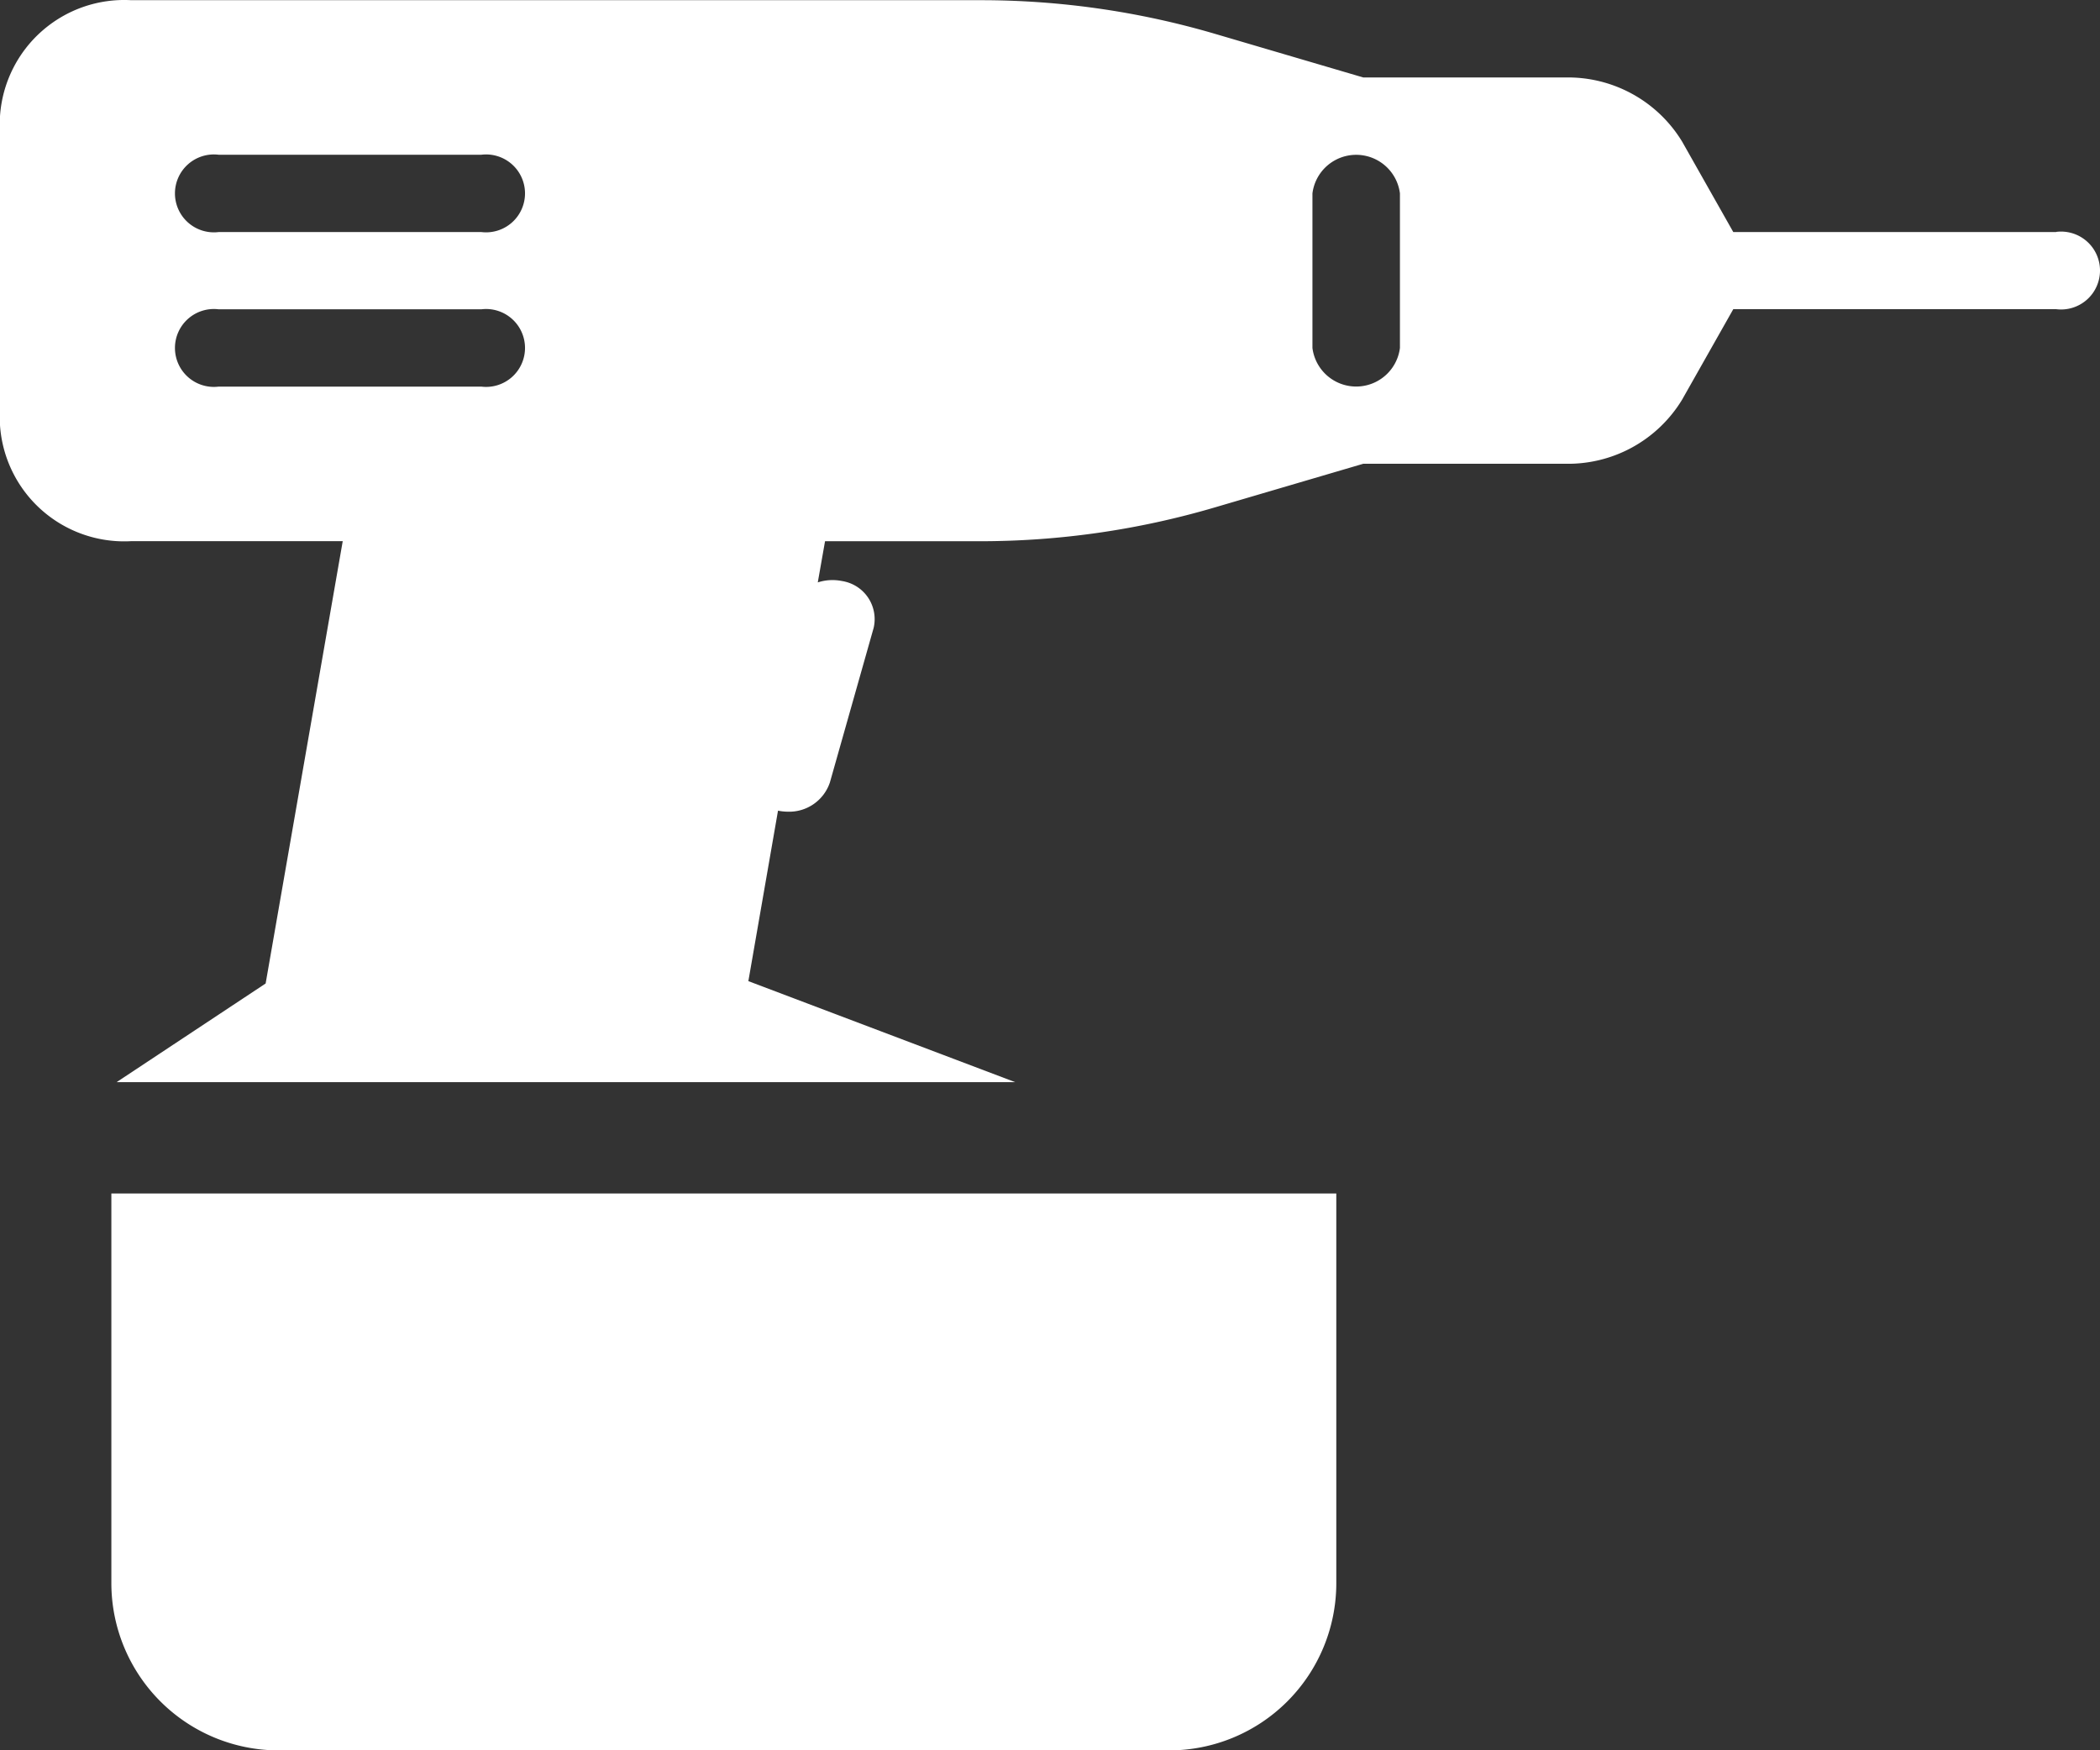
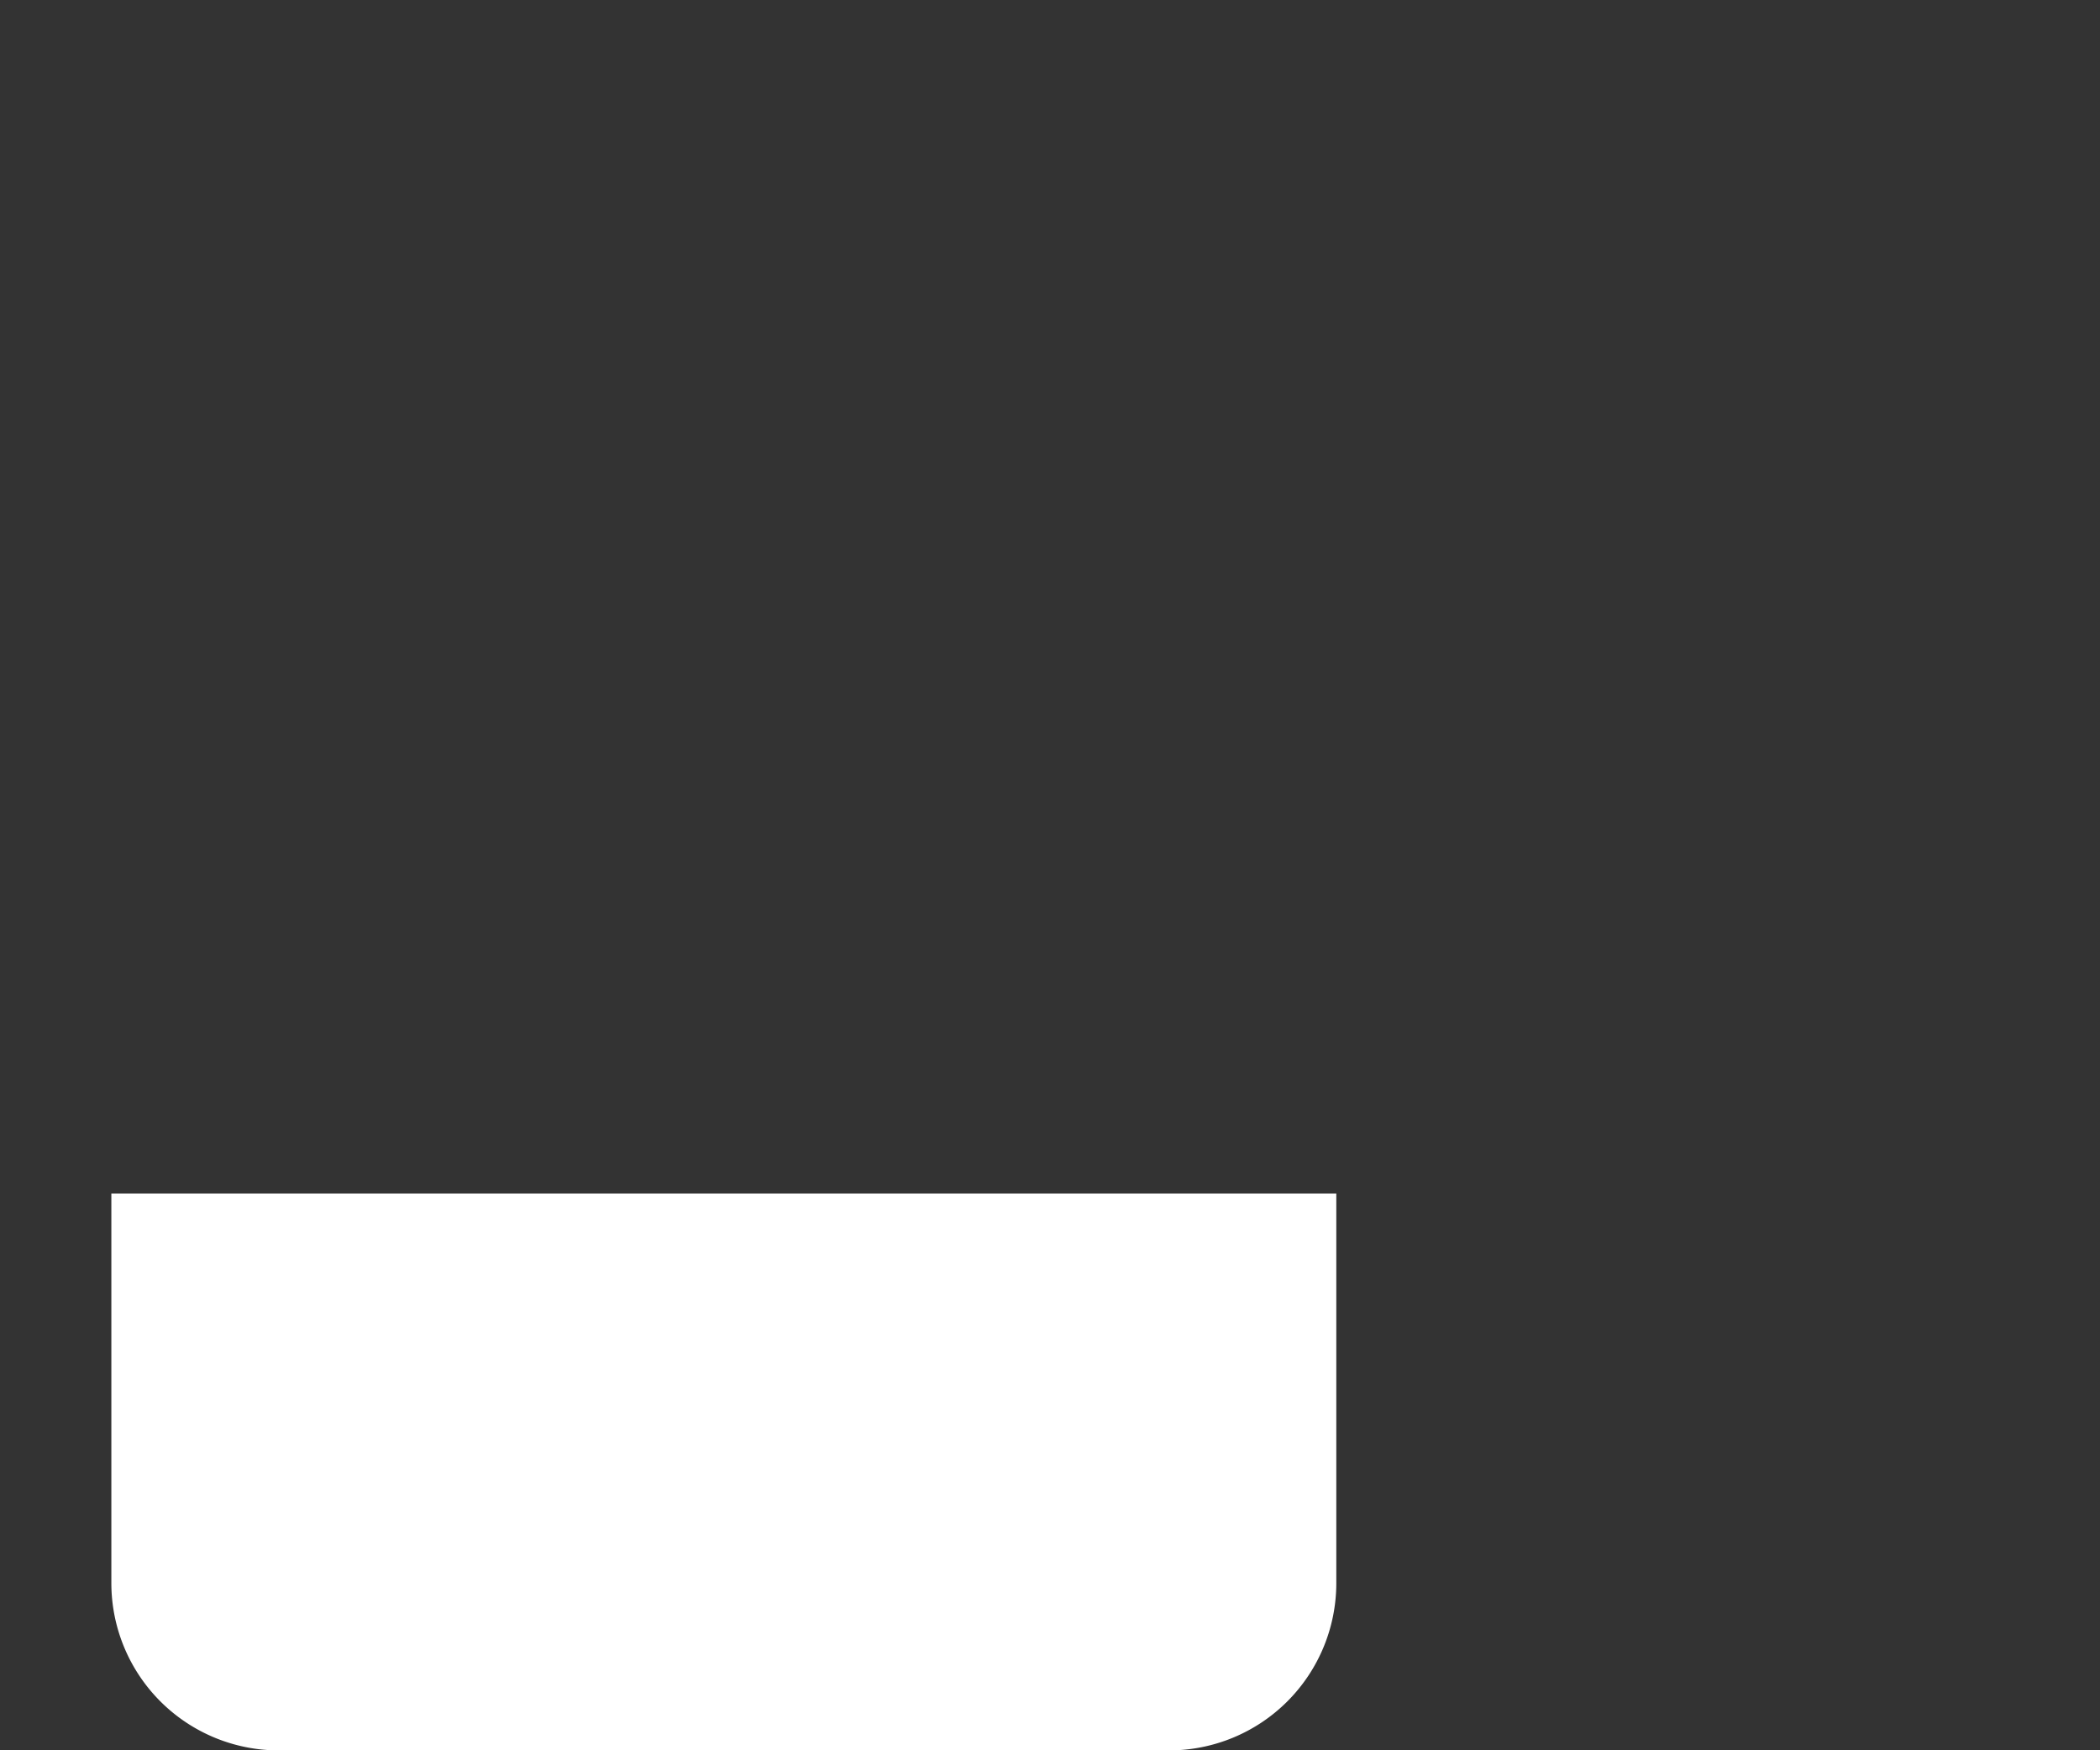
<svg xmlns="http://www.w3.org/2000/svg" id="a90ba41a-fe4c-4280-86a8-c497ff975250" data-name="Camada 1" viewBox="0 0 66.003 55.006">
  <rect x="0" y="0" width="66.003" height="55.006" fill="#333333" stroke="none" />
  <title>icon-produtos-ferramentas-eletricas-bateria</title>
  <g id="bde86f38-47dd-4519-a972-6bc009643e08" data-name="driller">
    <g id="b3e427be-7f31-435f-a486-f213e8eda07b" data-name="Grupo 7">
      <g id="f166944b-4b25-417f-8261-a4ed553b56a4" data-name="Grupo 6">
        <path id="bc888d83-9ea8-4b36-8e39-17977deeeee7" data-name="Caminho 15" d="M3.5,49.756a5.259,5.259,0,0,0,5.25,5.25h28a5.256,5.256,0,0,0,5.25-5.25v-12.25H3.5Z" style="fill:#fff" />
-         <path id="bbbb7c5d-315f-4670-8870-4b85ec778501" data-name="Caminho 16" d="M64.625,7.292H54.477l-1.609-2.844a4.2,4.2,0,0,0-3.69-2.013H42.85l-4.65-1.368a26.1,26.1,0,0,0-7.392-1.061H4.125A3.913,3.913,0,0,0,0,3.649v9.714a3.913,3.913,0,0,0,4.125,3.643h6.647l-2.423,13.9-4.683,3.1h28.24l-8.385-3.174.932-5.357a1.591,1.591,0,0,0,.3.032,1.349,1.349,0,0,0,1.331-.92l1.375-4.857a1.212,1.212,0,0,0-.907-1.454q-.046-.011-.093-.018a1.5,1.5,0,0,0-.756.044l.228-1.294h4.876a26.1,26.1,0,0,0,7.393-1.068l4.65-1.367h6.328a4.192,4.192,0,0,0,3.69-2.013l1.609-2.844h10.15a1.224,1.224,0,1,0,0-2.429Zm-49.5,4.857H6.875a1.224,1.224,0,1,1,0-2.429h8.25a1.224,1.224,0,1,1,0,2.429Zm0-4.857H6.875a1.224,1.224,0,1,1,0-2.429h8.25a1.224,1.224,0,1,1,0,2.429ZM44,10.935a1.386,1.386,0,0,1-2.75,0v-4.858a1.386,1.386,0,0,1,2.75,0Z" style="fill:#fff" />
      </g>
    </g>
  </g>
</svg>